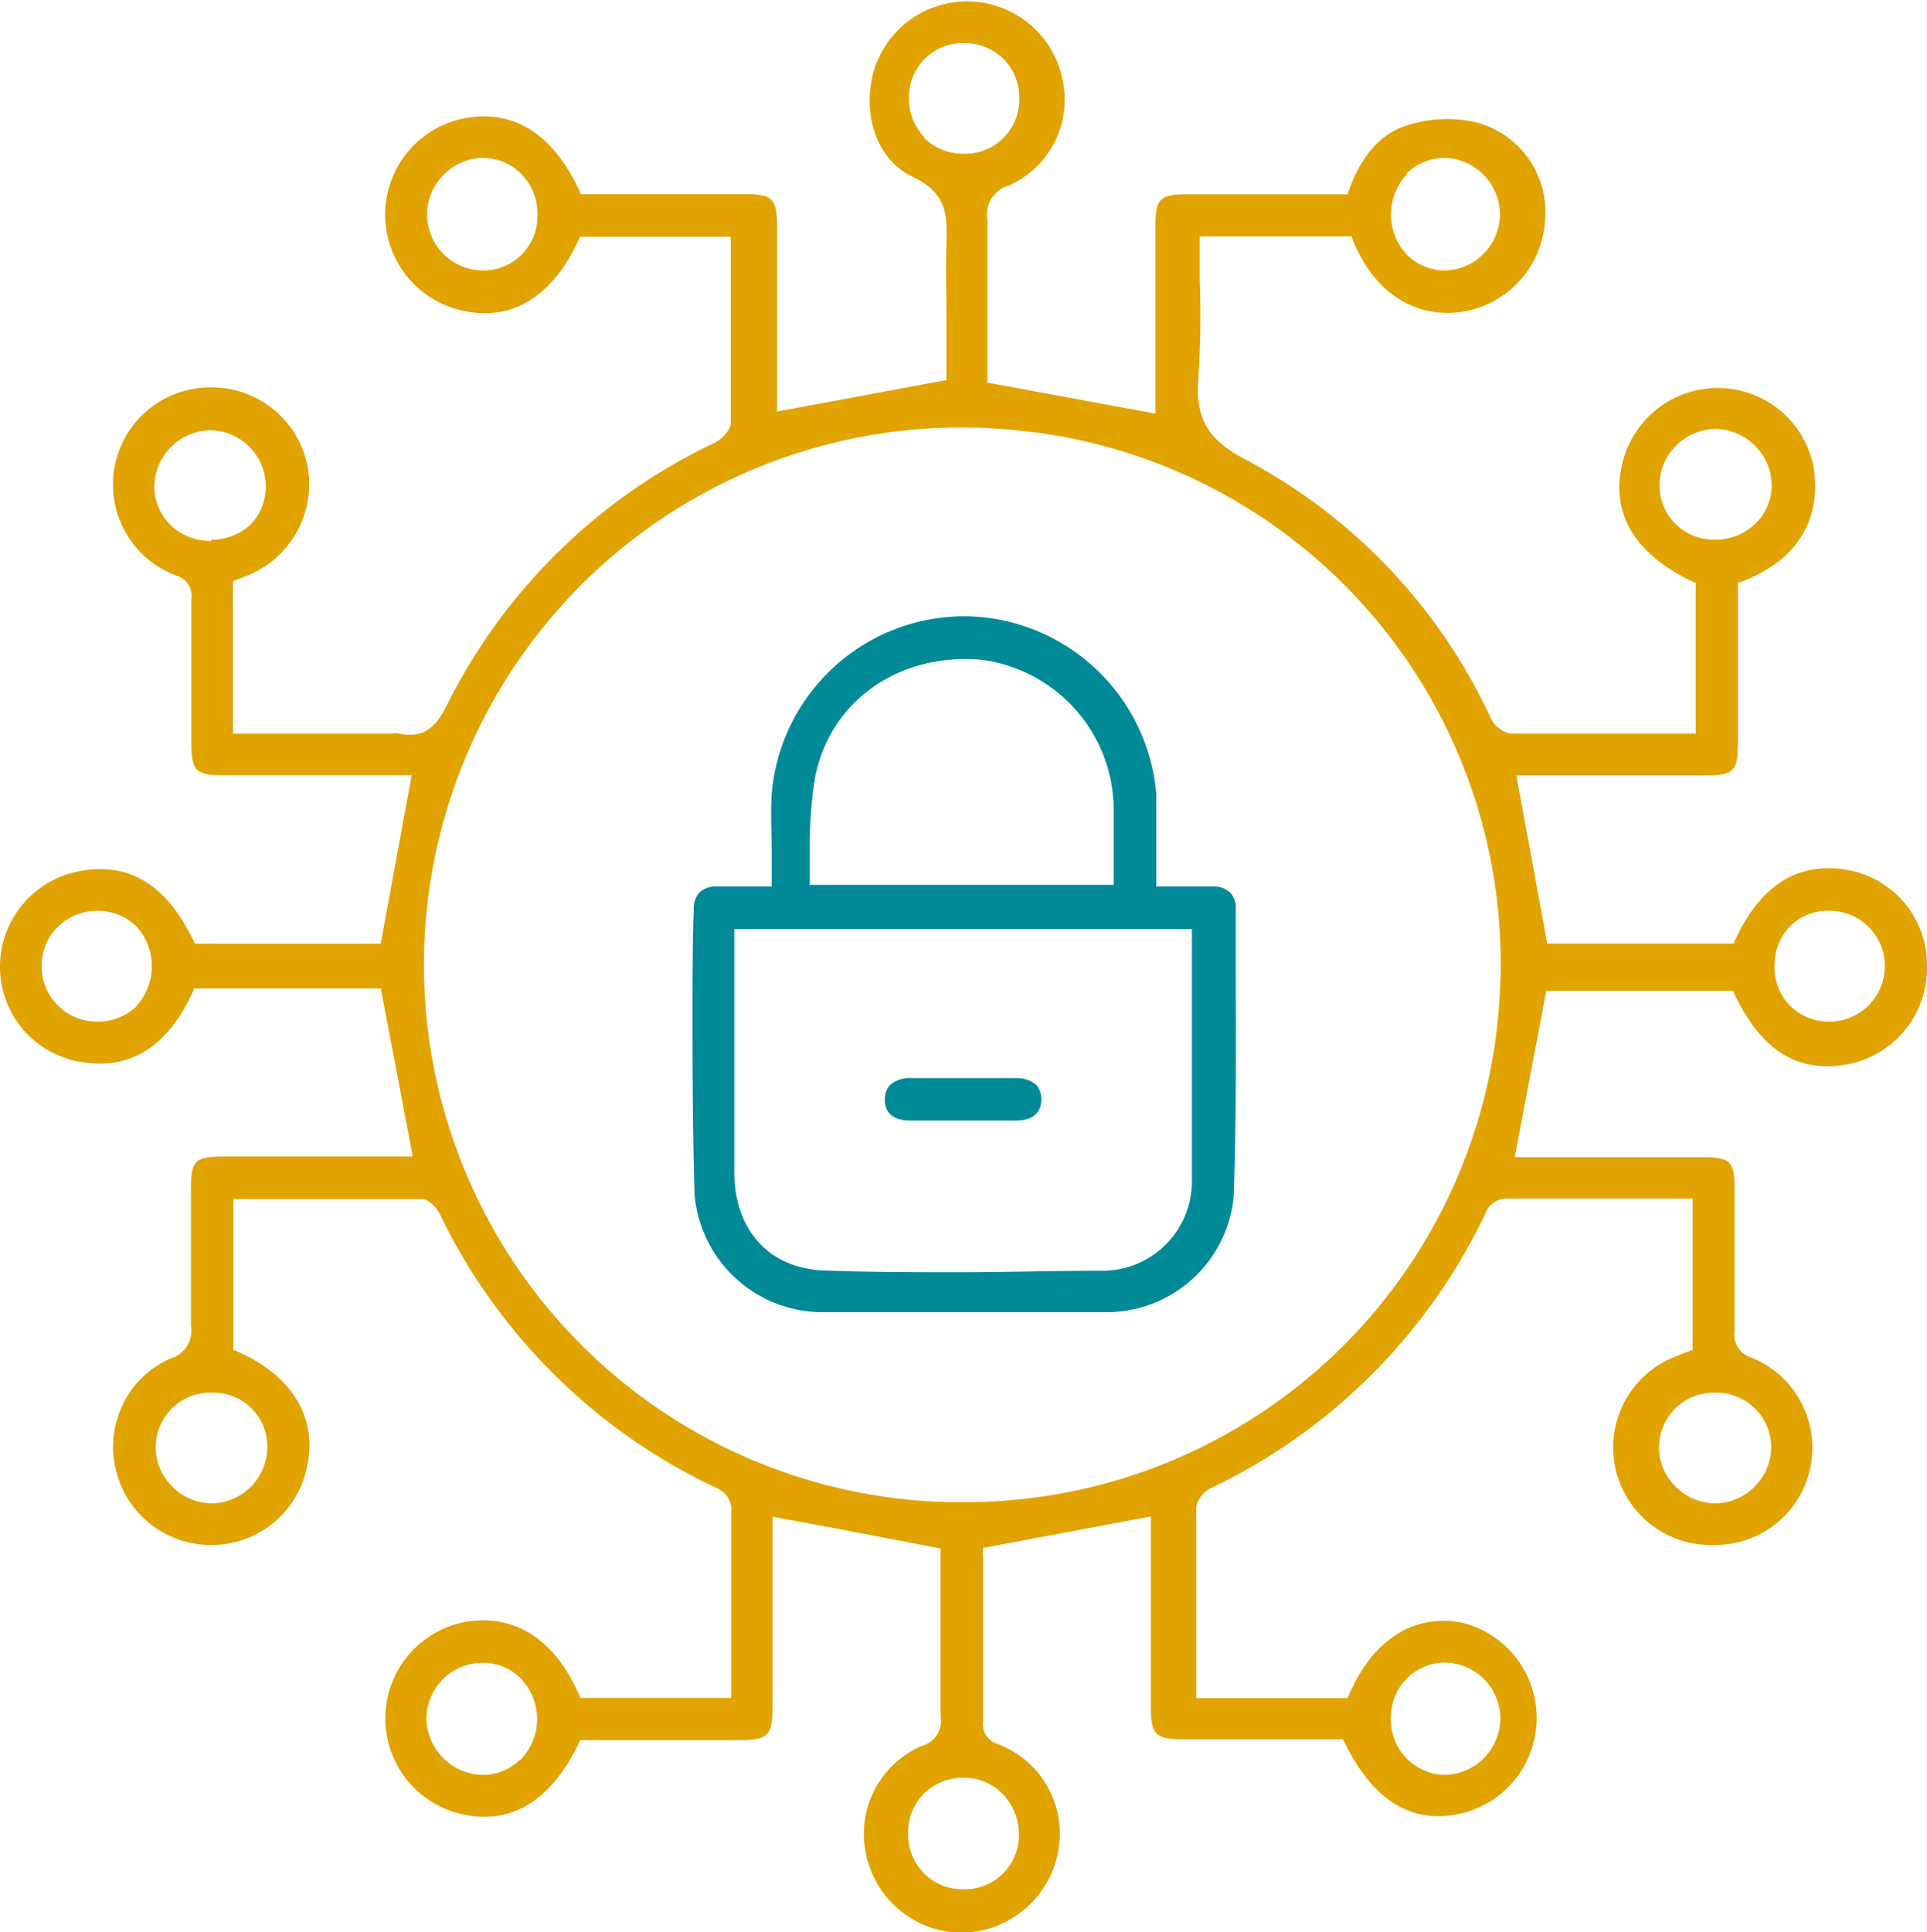
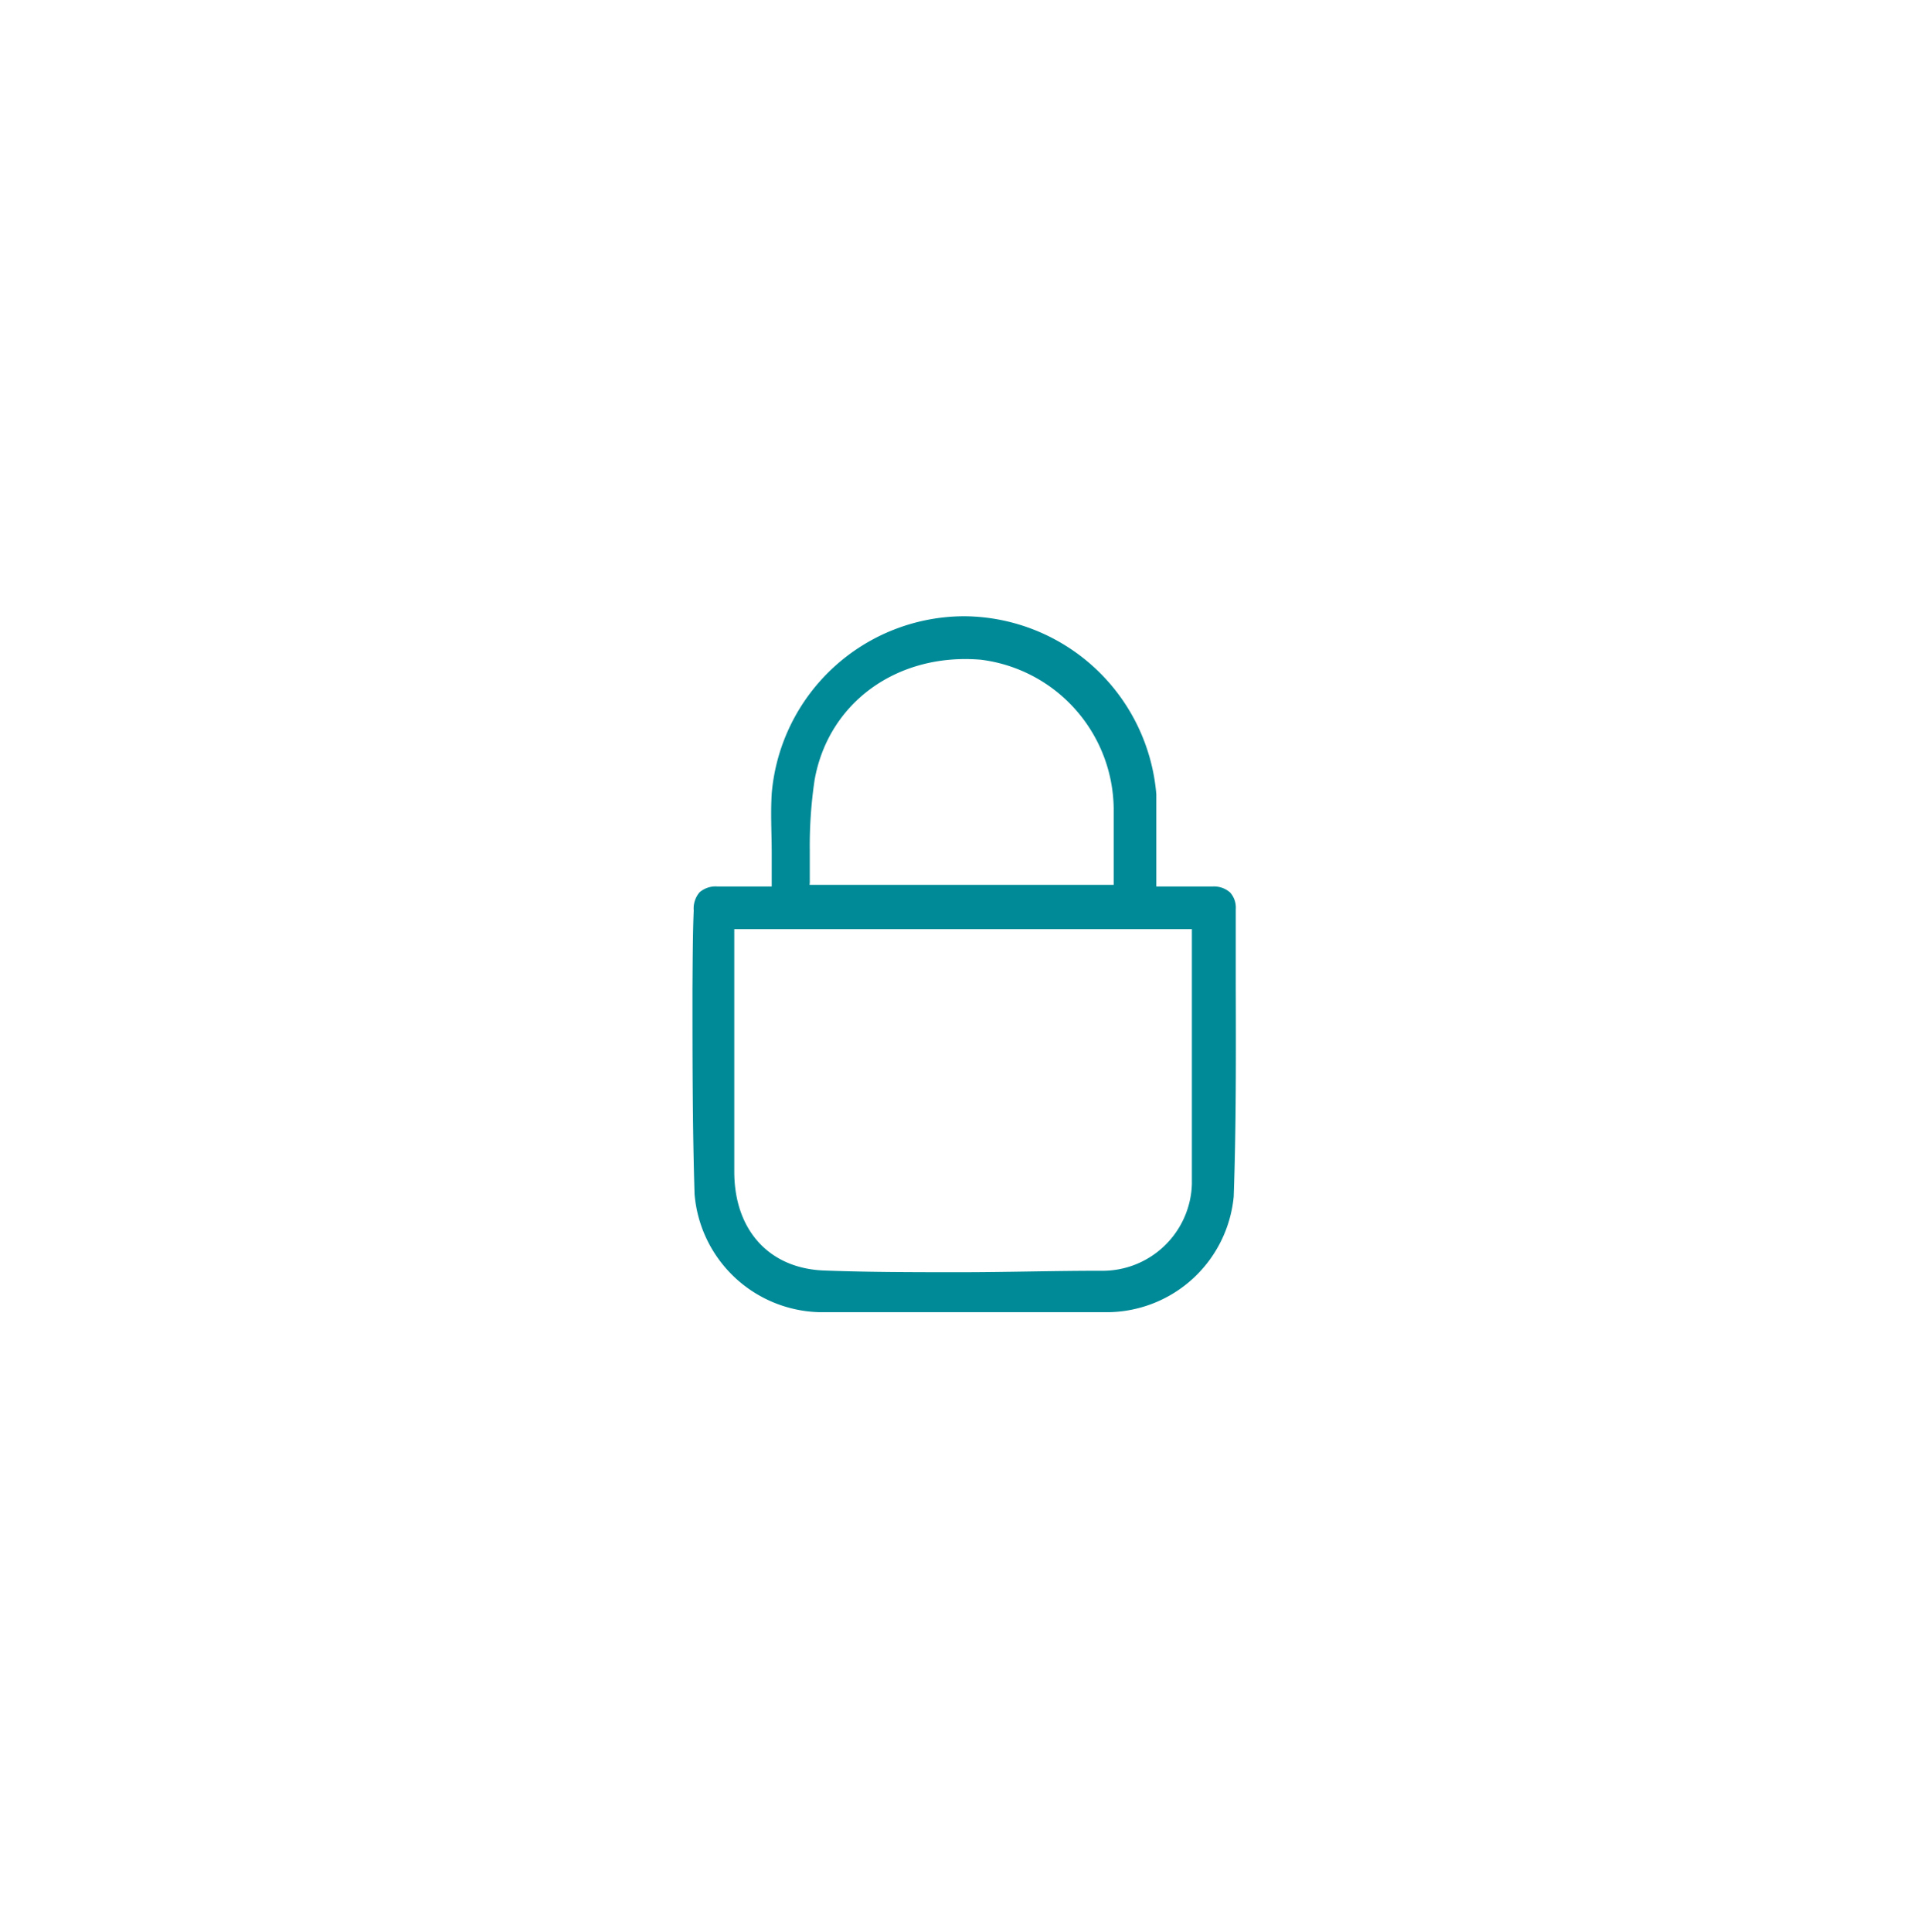
<svg xmlns="http://www.w3.org/2000/svg" viewBox="0 0 92.64 92.87">
  <defs>
    <style>.cls-1{fill:#e1a300;}.cls-2{fill:#008a97;}</style>
  </defs>
  <g id="Camada_2" data-name="Camada 2">
    <g id="Camada_1-2" data-name="Camada 1">
-       <path class="cls-1" d="M92.64,46.44A4.64,4.64,0,0,0,89,41.85c-2.48-.51-4.38.64-5.63,3.44l0,.06h-9v-.08l-1.47-8h9c1.47,0,1.65-.18,1.65-1.64V28l.07,0c3.72-1.38,3.82-4.12,3.55-5.64a4.68,4.68,0,0,0-4.59-3.71h0a4.71,4.71,0,0,0-4.62,3.78c-.5,2.35.71,4.27,3.5,5.57l.06,0v7.26h-4c-1.65,0-3.26,0-4.9,0a1.35,1.35,0,0,1-.94-.72,26.81,26.81,0,0,0-11.8-12.45c-1.83-.95-2.42-2-2.27-3.92a45.29,45.29,0,0,0,.07-4.66c0-.67,0-1.37,0-2.05v-.1h7.31l0,.06c1,2.6,3,3.92,5.34,3.56a4.72,4.72,0,0,0,3.94-4.3,4.46,4.46,0,0,0-3.34-4.81A6.31,6.31,0,0,0,67.72,6c-1.33.39-2.29,1.46-2.92,3.28l0,.06H57c-1.22,0-1.45.24-1.45,1.45,0,1.66,0,3.31,0,5v3c0,.24,0,.48,0,.71a2.45,2.45,0,0,0,0,.27v.11l-8.08-1.49V16.15c0-1.82,0-3.71,0-5.59a1.42,1.42,0,0,1,1-1.63,4.51,4.51,0,0,0,2.63-5,4.68,4.68,0,0,0-9-.8c-.68,1.91-.2,4.44,1.8,5.38,1.67.79,1.64,1.92,1.6,3.23s0,2.38,0,3.54v3h-.08l-8.06,1.5V11c0-1.48-.19-1.67-1.63-1.67H27.9l0-.06c-1.3-2.88-3.29-4.1-5.74-3.55a4.72,4.72,0,0,0,.13,9.22c2.35.52,4.33-.73,5.57-3.5l0-.06h7.27v.1c0,.66,0,1.32,0,2,0,2.36,0,4.58,0,6.85,0,.35-.44.78-.75.94A27.6,27.6,0,0,0,21.48,33.9c-.5,1-1.07,1.61-2.29,1.36a1.14,1.14,0,0,0-.37,0H11.2V27.94l.23-.09.32-.13a4.74,4.74,0,0,0,3.05-5.23,4.69,4.69,0,0,0-4.56-3.87h-.08a4.67,4.67,0,0,0-1.65,9.06,1,1,0,0,1,.69,1.1c0,2,0,4,0,6v.91c0,1.36.2,1.57,1.53,1.57h9.06l-1.49,8.1H9.37l0,0c-1.34-2.88-3.22-4-5.73-3.45A4.68,4.68,0,0,0,0,46.43,4.62,4.62,0,0,0,3.68,51c2.5.52,4.39-.64,5.64-3.43l0-.06h9v.08c.51,2.66,1,5.24,1.5,7.89l0,.11H10.69c-1.29,0-1.51.21-1.51,1.49v1.15c0,1.79,0,3.65,0,5.47a1.39,1.39,0,0,1-1,1.6A4.64,4.64,0,0,0,5.56,70.6,4.69,4.69,0,0,0,10,74.26h.19a4.67,4.67,0,0,0,4.47-3.36c.76-2.56-.5-4.78-3.38-6l-.06,0V57.63h2c2.43,0,4.71,0,7.05,0,.34,0,.73.43.87.72A28,28,0,0,0,34.42,71.51a1.13,1.13,0,0,1,.73,1.21c0,1.2,0,2.42,0,3.59v5.3H27.88l0-.06c-1.19-2.77-3.15-4-5.52-3.59a4.72,4.72,0,0,0-.2,9.23c2.44.56,4.37-.64,5.74-3.55l0,0h7.52c1.54,0,1.72-.18,1.72-1.69v-8c0-.25,0-.49,0-.69s0-.16,0-.22V72.9l2.86.53,5.22,1v2.2c0,1.93,0,3.92,0,5.89a1.24,1.24,0,0,1-.88,1.39,4.6,4.6,0,0,0-2.77,4.84,4.75,4.75,0,0,0,4.52,4.15h.16a4.79,4.79,0,0,0,4.55-3.58,4.61,4.61,0,0,0-2.83-5.49,1,1,0,0,1-.71-1.1c0-1.75,0-3.53,0-5.26V74.9a1.67,1.67,0,0,1,0-.38v-.13h.07l8-1.5V82c0,1.4.2,1.59,1.61,1.6h7.62l0,0c1.43,3,3.39,4.16,5.83,3.53A4.72,4.72,0,0,0,70.32,78c-2.37-.47-4.37.84-5.51,3.56l0,.06H57.51V79.52c0-2.44,0-4.74,0-7.09a1.3,1.3,0,0,1,.68-.89,27.94,27.94,0,0,0,13.2-13.17,1.11,1.11,0,0,1,1.13-.76h0c1.26,0,2.54,0,3.78,0h5.07v7.29l-.06,0-.29.11-.62.25a4.69,4.69,0,0,0,2,9h.07a4.67,4.67,0,0,0,1.74-9,1.16,1.16,0,0,1-.82-1.32c0-2.07,0-4.17,0-6.21v-.6c0-1.29-.21-1.51-1.5-1.51H73.88c-.25,0-.49,0-.71,0h-.35l1.52-8h9l0,.06c1.32,2.87,3.18,4,5.73,3.42A4.7,4.7,0,0,0,92.64,46.44ZM79.78,23.34a2.66,2.66,0,0,1,.78-1.9,2.69,2.69,0,0,1,1.91-.82h0a2.72,2.72,0,0,1,1.9.8,2.68,2.68,0,0,1,.8,1.89,2.54,2.54,0,0,1-.76,1.84,2.75,2.75,0,0,1-2,.79h0A2.61,2.61,0,0,1,79.78,23.34Zm-12.16-15a2.6,2.6,0,0,1,1.83-.75h0a2.73,2.73,0,0,1,2.66,2.75A2.71,2.71,0,0,1,69.49,13h0a2.59,2.59,0,0,1-1.83-.73,2.83,2.83,0,0,1,0-3.92ZM23.22,13h0a2.69,2.69,0,0,1-1.88-4.61,2.68,2.68,0,0,1,1.88-.8h0a2.59,2.59,0,0,1,1.87.8,2.73,2.73,0,0,1,.75,2A2.6,2.6,0,0,1,23.22,13Zm-13.07,13h0a2.74,2.74,0,0,1-2-.81,2.6,2.6,0,0,1-.73-1.87,2.74,2.74,0,0,1,2.67-2.64h0a2.71,2.71,0,0,1,2.69,2.67,2.62,2.62,0,0,1-.74,1.87A2.75,2.75,0,0,1,10.15,25.94ZM6.56,48.37a2.66,2.66,0,0,1-1.88.73h0A2.65,2.65,0,0,1,2,46.48a2.6,2.6,0,0,1,.75-1.9,2.66,2.66,0,0,1,1.91-.8h0a2.65,2.65,0,0,1,1.88.73,2.83,2.83,0,0,1,0,3.86Zm6.29,21.2a2.71,2.71,0,0,1-2.69,2.69h0a2.7,2.7,0,0,1-1.9-.83,2.63,2.63,0,0,1,2-4.49h0A2.58,2.58,0,0,1,12.85,69.57ZM25,84.58a2.55,2.55,0,0,1-1.79.73h-.07a2.76,2.76,0,0,1-2.64-2.67,2.71,2.71,0,0,1,2.68-2.72h0a2.57,2.57,0,0,1,1.84.74,2.81,2.81,0,0,1,0,3.93Zm44.45-4.67h0a2.7,2.7,0,0,1,2.68,2.71,2.73,2.73,0,0,1-2.68,2.69h0a2.64,2.64,0,0,1-2.58-2.78A2.61,2.61,0,0,1,69.45,79.91Zm-25-73.3a2.66,2.66,0,0,1-.75-1.92,2.59,2.59,0,0,1,2.63-2.62h0a2.68,2.68,0,0,1,1.9.75A2.63,2.63,0,0,1,49,4.72a2.6,2.6,0,0,1-2.66,2.67h0A2.66,2.66,0,0,1,44.41,6.61ZM48.27,86.3a2.78,2.78,0,0,1,.71,2,2.6,2.6,0,0,1-2.67,2.51h-.06a2.61,2.61,0,0,1-1.86-.8,2.68,2.68,0,0,1-.73-2,2.6,2.6,0,0,1,.8-1.84,2.7,2.7,0,0,1,2-.72A2.59,2.59,0,0,1,48.27,86.3ZM72.1,47.81A25.73,25.73,0,0,1,46.29,72.2h-.66a25.83,25.83,0,1,1,2.89-51.55A25.72,25.72,0,0,1,72.1,47.81ZM82.5,66.94h0a2.63,2.63,0,0,1,2.65,2.61,2.73,2.73,0,0,1-2.7,2.71h0a2.68,2.68,0,0,1-1.9-.81,2.63,2.63,0,0,1,1.93-4.51ZM87.93,49.1h-.08a2.58,2.58,0,0,1-2.53-2.8A2.54,2.54,0,0,1,88,43.78H88a2.66,2.66,0,0,1,1.89.83,2.62,2.62,0,0,1,.72,1.92A2.66,2.66,0,0,1,87.93,49.1Z" />
      <path class="cls-2" d="M33.29,47.57c0,3.22,0,6.55.1,9.82a6.18,6.18,0,0,0,6,5.68c4.43,0,9,0,13.92,0a6.14,6.14,0,0,0,6-5.55c.12-3.38.11-6.83.1-10.17V43.7a1.09,1.09,0,0,0-.27-.8,1.17,1.17,0,0,0-.85-.29H55.59v-.1c0-.48,0-.95,0-1.42,0-1,0-2,0-2.91a9.33,9.33,0,0,0-9.24-8.56h0a9.31,9.31,0,0,0-9.25,8.52c-.06,1,0,1.91,0,2.92,0,.48,0,1,0,1.45v.1h-2.6a1.18,1.18,0,0,0-.87.28,1.2,1.2,0,0,0-.28.87C33.3,45,33.3,46.3,33.29,47.57Zm5.64-5.15c0-.53,0-1.06,0-1.58a21.54,21.54,0,0,1,.23-3.34c.66-3.75,4-6.13,8-5.79a7.29,7.29,0,0,1,6.38,7.14c0,.8,0,1.59,0,2.43v1.25H38.92ZM35.3,44.66h22v.1c0,1.22,0,2.43,0,3.63,0,2.8,0,5.69,0,8.52a4.3,4.3,0,0,1-4.38,4.17c-2.32,0-4.56.07-6.74.07s-4.37,0-6.49-.08C37,61,35.31,59.15,35.3,56.34V44.66Z" />
-       <path class="cls-2" d="M48.8,51.82h-5a1.4,1.4,0,0,0-1,.32,1,1,0,0,0-.26.72c0,.65.42,1,1.23,1,.59,0,1.19,0,1.77,0h1.52c.58,0,1.18,0,1.77,0,.81,0,1.22-.36,1.23-1a1,1,0,0,0-.25-.72,1.43,1.43,0,0,0-1-.32Z" />
    </g>
  </g>
</svg>